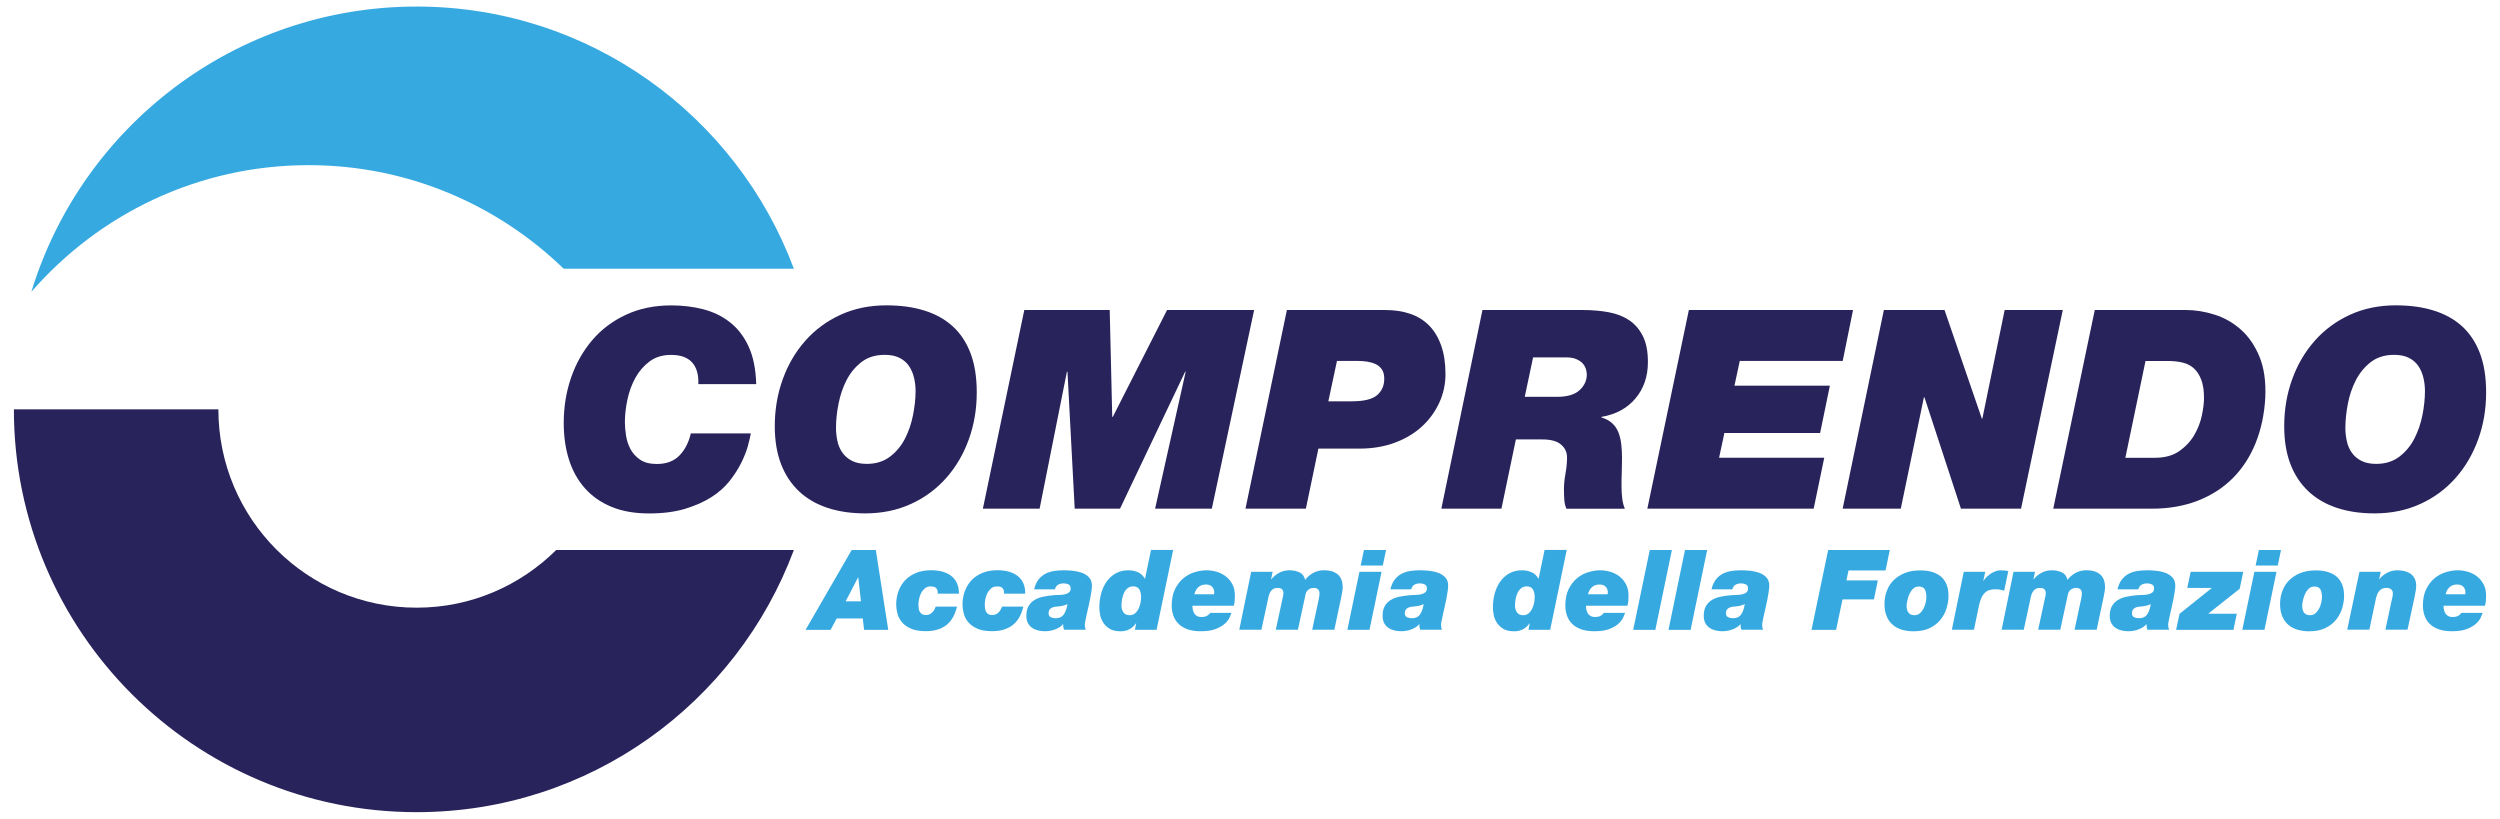
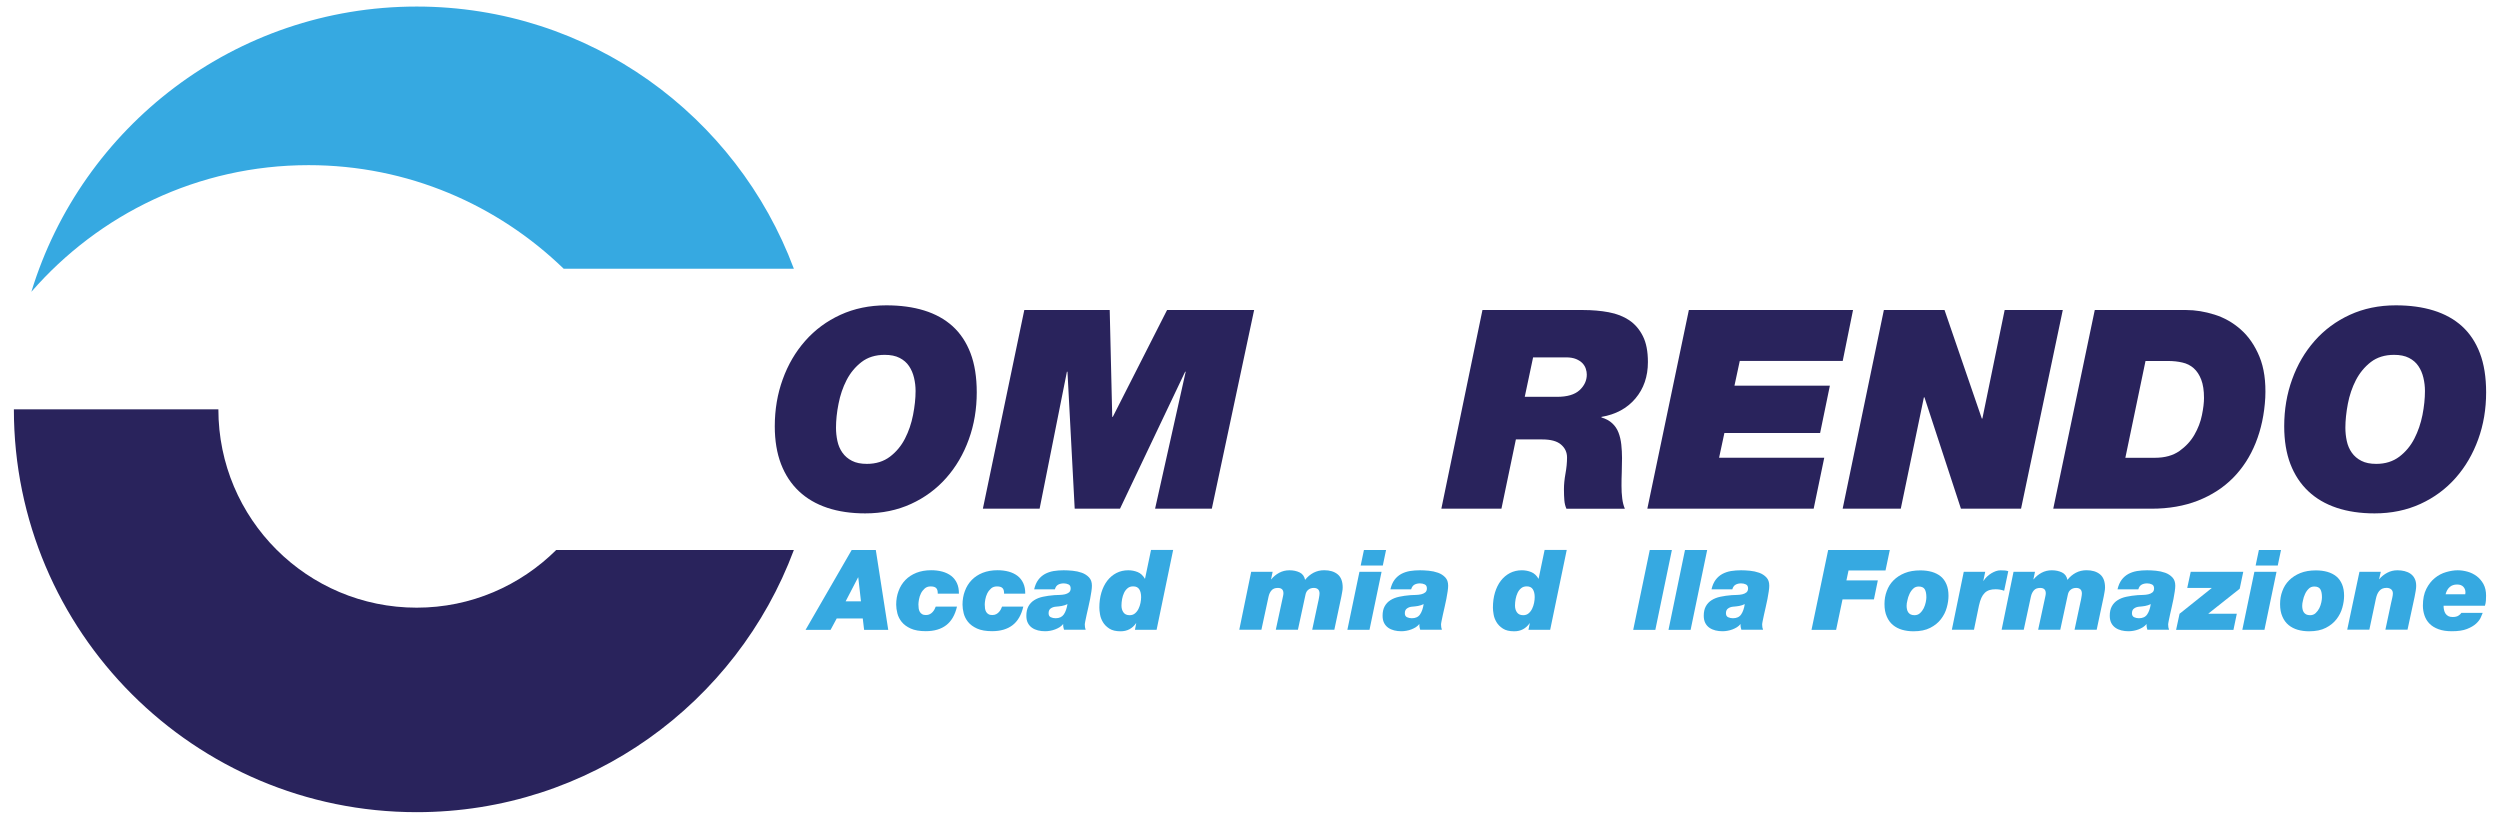
<svg xmlns="http://www.w3.org/2000/svg" version="1.1" id="Livello_1" x="0px" y="0px" viewBox="0 0 484.72 158.74" style="enable-background:new 0 0 484.72 158.74;" xml:space="preserve">
  <style type="text/css">
	.st0{fill:#29235C;}
	.st1{fill:#36A9E1;}
</style>
  <g>
    <g>
      <path class="st0" d="M80.79,117.82c-21.24,0-38.45-17.22-38.45-38.45H2.69c0,43.13,34.97,78.1,78.1,78.1    c33.53,0,62.06-21.16,73.13-50.83h-46.08C100.88,113.54,91.35,117.82,80.79,117.82z" />
      <path class="st1" d="M80.79,1.27c-35.2,0-64.96,23.3-74.71,55.31c13.07-15.02,32.28-24.56,53.76-24.56    c19.24,0,36.64,7.68,49.45,20.08h44.63C142.84,22.43,114.31,1.27,80.79,1.27z" />
    </g>
    <g>
-       <path class="st0" d="M145.58,84.01c-0.11,0.65-0.31,1.48-0.59,2.51c-0.29,1.02-0.72,2.11-1.29,3.26    c-0.58,1.15-1.32,2.31-2.24,3.48c-0.92,1.17-2.09,2.21-3.53,3.13c-1.44,0.92-3.15,1.67-5.12,2.27c-1.98,0.59-4.3,0.89-6.96,0.89    c-2.81,0-5.24-0.43-7.31-1.29c-2.07-0.86-3.79-2.07-5.15-3.61c-1.37-1.55-2.39-3.39-3.07-5.53c-0.68-2.14-1.02-4.51-1.02-7.09    c0-3.13,0.48-6.07,1.43-8.82c0.95-2.75,2.32-5.17,4.1-7.26c1.78-2.09,3.96-3.73,6.55-4.93c2.59-1.21,5.52-1.81,8.79-1.81    c2.16,0,4.22,0.25,6.18,0.75c1.96,0.51,3.69,1.35,5.2,2.54c1.51,1.19,2.72,2.76,3.61,4.72c0.9,1.96,1.38,4.38,1.46,7.26h-11.22    c0.07-1.83-0.33-3.24-1.21-4.21c-0.88-0.97-2.24-1.46-4.07-1.46c-1.65,0-3.05,0.42-4.18,1.27c-1.13,0.85-2.05,1.91-2.75,3.18    c-0.7,1.27-1.21,2.68-1.54,4.21c-0.32,1.53-0.49,2.97-0.49,4.34c0,0.79,0.07,1.67,0.22,2.62c0.14,0.95,0.43,1.83,0.86,2.64    c0.43,0.81,1.05,1.49,1.86,2.05c0.81,0.56,1.9,0.84,3.26,0.84c1.87,0,3.33-0.56,4.4-1.67c1.06-1.11,1.79-2.54,2.18-4.26H145.58z" />
      <path class="st0" d="M150.22,82.66c0-3.24,0.51-6.27,1.54-9.11c1.02-2.84,2.48-5.33,4.37-7.47c1.89-2.14,4.16-3.82,6.82-5.04    c2.66-1.22,5.63-1.84,8.9-1.84c2.73,0,5.18,0.33,7.34,1c2.16,0.67,3.99,1.68,5.5,3.04c1.51,1.37,2.67,3.11,3.48,5.23    c0.81,2.12,1.21,4.66,1.21,7.61c0,3.24-0.51,6.27-1.54,9.11c-1.02,2.84-2.48,5.33-4.37,7.47c-1.89,2.14-4.16,3.82-6.82,5.04    c-2.66,1.22-5.63,1.84-8.9,1.84c-2.73,0-5.18-0.36-7.34-1.08c-2.16-0.72-3.99-1.79-5.5-3.21c-1.51-1.42-2.67-3.18-3.48-5.28    C150.63,87.87,150.22,85.43,150.22,82.66z M162.09,82.93c0,0.86,0.09,1.72,0.27,2.56c0.18,0.85,0.5,1.6,0.97,2.27    c0.47,0.67,1.09,1.2,1.86,1.59c0.77,0.4,1.73,0.59,2.89,0.59c1.76,0,3.25-0.47,4.48-1.4c1.22-0.93,2.19-2.1,2.91-3.51    c0.72-1.4,1.24-2.93,1.56-4.58c0.32-1.65,0.49-3.2,0.49-4.64c0-0.86-0.1-1.72-0.3-2.56c-0.2-0.85-0.52-1.6-0.97-2.27    c-0.45-0.67-1.06-1.2-1.83-1.59c-0.77-0.4-1.74-0.59-2.89-0.59c-1.8,0-3.3,0.47-4.5,1.4c-1.2,0.93-2.17,2.1-2.89,3.5    c-0.72,1.4-1.24,2.93-1.56,4.59C162.25,79.94,162.09,81.49,162.09,82.93z" />
      <path class="st0" d="M198.6,60.11h16.56l0.49,20.71h0.11l10.52-20.71h16.88l-8.2,38.51h-11l5.93-26.54h-0.11l-12.62,26.54h-8.79    l-1.4-26.54h-0.11l-5.29,26.54h-11L198.6,60.11z" />
-       <path class="st0" d="M249.51,60.11h19.1c1.76,0,3.36,0.24,4.8,0.73c1.44,0.49,2.66,1.24,3.67,2.27c1.01,1.02,1.79,2.32,2.34,3.88    c0.56,1.56,0.84,3.41,0.84,5.53c0,1.94-0.39,3.79-1.19,5.53c-0.79,1.74-1.91,3.28-3.34,4.61c-1.44,1.33-3.19,2.38-5.26,3.16    c-2.07,0.77-4.36,1.16-6.87,1.16h-7.98l-2.43,11.65h-11.71L249.51,60.11z M257.55,77.81h4.53c2.38,0,4.02-0.4,4.94-1.21    c0.92-0.81,1.37-1.86,1.37-3.16c0-0.75-0.15-1.36-0.46-1.81c-0.31-0.45-0.7-0.79-1.19-1.02c-0.48-0.23-1.03-0.39-1.64-0.49    c-0.61-0.09-1.22-0.14-1.83-0.14h-4.05L257.55,77.81z" />
      <path class="st0" d="M287.43,60.11h19.52c1.76,0,3.42,0.14,4.96,0.43c1.55,0.29,2.88,0.81,3.99,1.56    c1.11,0.75,1.99,1.78,2.64,3.08c0.65,1.29,0.97,2.97,0.97,5.02c0,2.8-0.81,5.16-2.43,7.07c-1.62,1.91-3.81,3.09-6.58,3.56v0.11    c0.86,0.25,1.56,0.63,2.1,1.14c0.54,0.5,0.94,1.1,1.21,1.8c0.27,0.7,0.45,1.48,0.54,2.32c0.09,0.84,0.14,1.72,0.14,2.61    c0,0.9-0.02,1.81-0.05,2.73c-0.04,0.92-0.05,1.81-0.05,2.67c0,0.86,0.04,1.67,0.14,2.43c0.09,0.75,0.26,1.42,0.51,2h-11.33    c-0.22-0.5-0.35-1.04-0.4-1.62c-0.05-0.57-0.08-1.29-0.08-2.16c0-0.93,0.1-1.95,0.3-3.05c0.2-1.09,0.3-2.13,0.3-3.1    c0-1.01-0.38-1.84-1.16-2.51c-0.77-0.67-1.99-1-3.64-1h-5.12l-2.8,13.43h-11.65L287.43,60.11z M295.63,76.94h6.26    c1.98,0,3.43-0.43,4.37-1.29c0.93-0.86,1.4-1.87,1.4-3.02c0-0.36-0.06-0.74-0.19-1.13c-0.13-0.4-0.34-0.75-0.65-1.08    c-0.31-0.32-0.72-0.59-1.24-0.81c-0.52-0.21-1.16-0.32-1.91-0.32h-6.42L295.63,76.94z" />
      <path class="st0" d="M327.45,60.11h31.83l-2,9.87h-19.96l-1.03,4.8h18.5l-1.89,9.17h-18.56l-1.03,4.8h20.39l-2.05,9.87h-32.25    L327.45,60.11z" />
      <path class="st0" d="M365.26,60.11h11.76l7.23,21.04h0.11l4.32-21.04h11.27l-8.09,38.51H380.2l-7.07-21.58h-0.11l-4.48,21.58    h-11.27L365.26,60.11z" />
      <path class="st0" d="M406.15,60.11h17.75c1.76,0,3.59,0.3,5.47,0.89c1.89,0.59,3.59,1.56,5.09,2.89c1.51,1.33,2.72,3.08,3.62,5.26    c0.9,2.18,1.27,4.83,1.13,7.96c-0.18,3.2-0.8,6.12-1.86,8.76c-1.06,2.64-2.53,4.91-4.4,6.8c-1.87,1.89-4.14,3.35-6.8,4.4    c-2.66,1.04-5.66,1.56-9.01,1.56h-19.04L406.15,60.11z M412.08,88.76h5.72c1.94,0,3.53-0.44,4.77-1.32    c1.24-0.88,2.21-1.93,2.91-3.16c0.7-1.22,1.19-2.49,1.45-3.8c0.27-1.31,0.4-2.42,0.4-3.32c0-1.44-0.18-2.62-0.54-3.56    c-0.36-0.93-0.85-1.67-1.46-2.21c-0.61-0.54-1.34-0.91-2.19-1.1c-0.84-0.2-1.77-0.3-2.78-0.3h-4.37L412.08,88.76z" />
      <path class="st0" d="M442.88,82.66c0-3.24,0.51-6.27,1.54-9.11c1.02-2.84,2.48-5.33,4.37-7.47c1.89-2.14,4.16-3.82,6.82-5.04    c2.66-1.22,5.63-1.84,8.9-1.84c2.73,0,5.18,0.33,7.33,1c2.16,0.67,3.99,1.68,5.5,3.04c1.51,1.37,2.67,3.11,3.48,5.23    c0.81,2.12,1.21,4.66,1.21,7.61c0,3.24-0.51,6.27-1.54,9.11c-1.03,2.84-2.48,5.33-4.37,7.47c-1.89,2.14-4.16,3.82-6.82,5.04    c-2.66,1.22-5.63,1.84-8.9,1.84c-2.74,0-5.18-0.36-7.34-1.08c-2.16-0.72-3.99-1.79-5.5-3.21c-1.51-1.42-2.67-3.18-3.48-5.28    C443.28,87.87,442.88,85.43,442.88,82.66z M454.74,82.93c0,0.86,0.09,1.72,0.27,2.56c0.18,0.85,0.5,1.6,0.97,2.27    c0.47,0.67,1.09,1.2,1.86,1.59c0.77,0.4,1.73,0.59,2.89,0.59c1.76,0,3.25-0.47,4.48-1.4c1.22-0.93,2.19-2.1,2.91-3.51    c0.72-1.4,1.24-2.93,1.57-4.58c0.32-1.65,0.48-3.2,0.48-4.64c0-0.86-0.1-1.72-0.3-2.56c-0.2-0.85-0.52-1.6-0.97-2.27    c-0.45-0.67-1.06-1.2-1.83-1.59c-0.77-0.4-1.74-0.59-2.89-0.59c-1.8,0-3.3,0.47-4.51,1.4c-1.2,0.93-2.16,2.1-2.89,3.5    c-0.72,1.4-1.24,2.93-1.56,4.59C454.91,79.94,454.74,81.49,454.74,82.93z" />
    </g>
    <g>
      <path class="st1" d="M165.13,106.64h4.68l2.41,15.48h-4.68l-0.26-2.21h-5.05l-1.19,2.21h-4.85L165.13,106.64z M163.96,116.59h2.97    l-0.52-4.64h-0.04L163.96,116.59z" />
      <path class="st1" d="M181.82,115.14c0.01-0.54-0.09-0.91-0.3-1.11c-0.2-0.22-0.56-0.33-1.08-0.33c-0.46,0-0.85,0.13-1.15,0.4    c-0.3,0.27-0.55,0.59-0.73,0.95c-0.18,0.37-0.31,0.76-0.38,1.16c-0.07,0.4-0.11,0.74-0.11,0.99c0,0.26,0.02,0.52,0.05,0.77    c0.04,0.25,0.11,0.47,0.22,0.66c0.11,0.19,0.26,0.34,0.45,0.45c0.2,0.12,0.44,0.17,0.75,0.17c0.29,0,0.54-0.06,0.75-0.17    c0.21-0.11,0.39-0.25,0.54-0.42c0.15-0.16,0.27-0.34,0.37-0.53c0.09-0.19,0.17-0.36,0.23-0.52h4.12c-0.38,1.62-1.07,2.82-2.08,3.6    c-1.01,0.78-2.34,1.17-3.97,1.17c-1.2,0-2.17-0.17-2.92-0.51c-0.75-0.34-1.32-0.76-1.74-1.27c-0.41-0.51-0.69-1.06-0.85-1.67    c-0.15-0.61-0.23-1.17-0.23-1.69c0-0.95,0.15-1.84,0.46-2.65c0.3-0.82,0.74-1.53,1.32-2.13c0.58-0.6,1.29-1.06,2.13-1.4    c0.85-0.33,1.8-0.5,2.87-0.5c0.78,0,1.5,0.09,2.17,0.27c0.66,0.18,1.23,0.46,1.71,0.82c0.48,0.37,0.85,0.84,1.12,1.42    c0.27,0.58,0.39,1.26,0.38,2.04H181.82z" />
      <path class="st1" d="M194.68,115.14c0.01-0.54-0.09-0.91-0.3-1.11c-0.2-0.22-0.56-0.33-1.08-0.33c-0.46,0-0.85,0.13-1.15,0.4    c-0.3,0.27-0.55,0.59-0.73,0.95c-0.18,0.37-0.31,0.76-0.38,1.16c-0.07,0.4-0.11,0.74-0.11,0.99c0,0.26,0.02,0.52,0.05,0.77    c0.04,0.25,0.11,0.47,0.22,0.66c0.11,0.19,0.26,0.34,0.45,0.45c0.2,0.12,0.44,0.17,0.75,0.17c0.29,0,0.54-0.06,0.75-0.17    c0.21-0.11,0.39-0.25,0.54-0.42c0.15-0.16,0.27-0.34,0.37-0.53c0.09-0.19,0.17-0.36,0.23-0.52h4.12c-0.38,1.62-1.07,2.82-2.08,3.6    c-1.01,0.78-2.34,1.17-3.97,1.17c-1.2,0-2.17-0.17-2.92-0.51c-0.75-0.34-1.32-0.76-1.74-1.27c-0.41-0.51-0.69-1.06-0.85-1.67    c-0.15-0.61-0.23-1.17-0.23-1.69c0-0.95,0.15-1.84,0.46-2.65c0.3-0.82,0.74-1.53,1.32-2.13c0.58-0.6,1.29-1.06,2.13-1.4    c0.85-0.33,1.8-0.5,2.87-0.5c0.78,0,1.5,0.09,2.17,0.27c0.66,0.18,1.23,0.46,1.71,0.82c0.48,0.37,0.85,0.84,1.12,1.42    c0.27,0.58,0.39,1.26,0.38,2.04H194.68z" />
      <path class="st1" d="M200.51,114.27c0.17-0.75,0.44-1.36,0.8-1.85c0.36-0.48,0.79-0.85,1.29-1.13c0.5-0.27,1.06-0.46,1.68-0.57    c0.62-0.1,1.28-0.15,1.97-0.15c0.51,0,1.08,0.03,1.71,0.09c0.63,0.06,1.23,0.19,1.79,0.39c0.56,0.2,1.02,0.5,1.4,0.9    c0.38,0.4,0.56,0.93,0.56,1.61c0,0.29-0.03,0.66-0.1,1.12c-0.07,0.46-0.15,0.94-0.25,1.46c-0.1,0.52-0.21,1.05-0.34,1.58    c-0.12,0.54-0.23,1.03-0.34,1.5c-0.1,0.46-0.18,0.86-0.25,1.2c-0.07,0.34-0.1,0.57-0.1,0.68c0,0.39,0.06,0.72,0.17,1h-4.2    c-0.06-0.18-0.1-0.35-0.13-0.53c-0.03-0.18-0.04-0.36-0.02-0.55h-0.04c-0.19,0.23-0.41,0.43-0.68,0.6    c-0.27,0.16-0.56,0.31-0.87,0.42c-0.31,0.12-0.63,0.2-0.95,0.26c-0.33,0.06-0.65,0.09-0.97,0.09c-0.48,0-0.94-0.05-1.38-0.16    c-0.44-0.11-0.83-0.28-1.17-0.52c-0.34-0.24-0.61-0.55-0.8-0.93c-0.2-0.38-0.29-0.84-0.29-1.38c0-0.74,0.13-1.35,0.4-1.84    c0.27-0.49,0.64-0.89,1.12-1.19c0.48-0.31,1.05-0.53,1.71-0.67c0.67-0.14,1.4-0.25,2.21-0.31c0.3-0.01,0.64-0.03,1.01-0.04    c0.37-0.01,0.71-0.05,1.02-0.12c0.31-0.07,0.57-0.19,0.79-0.36c0.22-0.18,0.33-0.44,0.33-0.78c0-0.39-0.14-0.65-0.42-0.78    c-0.28-0.13-0.59-0.2-0.92-0.2c-0.43,0-0.8,0.09-1.1,0.26c-0.3,0.17-0.5,0.47-0.62,0.89H200.51z M203.31,118.89    c0,0.39,0.14,0.65,0.42,0.78c0.28,0.13,0.6,0.2,0.94,0.2c0.72,0,1.25-0.25,1.59-0.74c0.34-0.49,0.57-1.16,0.71-2    c-0.35,0.17-0.72,0.29-1.11,0.36c-0.39,0.07-0.78,0.11-1.17,0.14c-0.36,0.03-0.68,0.14-0.97,0.34    C203.45,118.16,203.31,118.47,203.31,118.89z" />
      <path class="st1" d="M220.3,120.84h-0.04c-0.72,1.04-1.72,1.56-2.99,1.56c-0.91,0-1.64-0.17-2.18-0.52    c-0.54-0.35-0.96-0.76-1.25-1.26c-0.29-0.49-0.48-0.99-0.56-1.51c-0.09-0.51-0.13-0.94-0.13-1.29c0-1.07,0.13-2.05,0.4-2.94    c0.27-0.89,0.65-1.65,1.14-2.29c0.49-0.63,1.08-1.13,1.77-1.49c0.69-0.35,1.45-0.53,2.29-0.53c0.65,0,1.26,0.12,1.83,0.35    c0.57,0.23,1.04,0.67,1.42,1.32l1.17-5.61h4.29l-3.21,15.48h-4.2L220.3,120.84z M219.02,119.28c0.42,0,0.77-0.12,1.05-0.36    c0.28-0.24,0.51-0.53,0.68-0.89c0.17-0.35,0.3-0.73,0.38-1.14c0.08-0.4,0.12-0.78,0.12-1.11c0-0.63-0.12-1.14-0.36-1.52    c-0.24-0.38-0.63-0.57-1.18-0.57c-0.43,0-0.8,0.12-1.08,0.36c-0.29,0.24-0.52,0.54-0.69,0.9c-0.17,0.36-0.3,0.76-0.38,1.2    c-0.08,0.44-0.12,0.86-0.12,1.27c0,0.5,0.12,0.94,0.37,1.3C218.06,119.09,218.46,119.28,219.02,119.28z" />
-       <path class="st1" d="M238.77,118.84c-0.07,0.19-0.19,0.48-0.37,0.88c-0.17,0.39-0.47,0.79-0.9,1.19c-0.43,0.4-1.02,0.74-1.77,1.04    c-0.75,0.3-1.73,0.44-2.95,0.44c-1,0-1.85-0.13-2.56-0.39c-0.71-0.26-1.29-0.61-1.73-1.06c-0.45-0.45-0.78-0.98-0.99-1.58    c-0.21-0.61-0.32-1.25-0.32-1.93c0-1.29,0.22-2.37,0.66-3.24c0.44-0.87,0.99-1.58,1.66-2.12c0.67-0.54,1.39-0.92,2.19-1.15    c0.79-0.23,1.54-0.35,2.23-0.35c0.62,0,1.26,0.09,1.91,0.27c0.65,0.18,1.24,0.47,1.78,0.87c0.54,0.4,0.97,0.91,1.31,1.53    c0.34,0.62,0.51,1.37,0.51,2.25c0,0.31-0.01,0.62-0.03,0.94c-0.02,0.33-0.08,0.66-0.18,1.01h-8.02c0,0.3,0.03,0.59,0.09,0.84    c0.06,0.26,0.15,0.49,0.29,0.7c0.14,0.2,0.32,0.36,0.54,0.48c0.22,0.12,0.5,0.17,0.83,0.17c0.46,0,0.83-0.08,1.11-0.25    c0.27-0.17,0.47-0.35,0.58-0.55H238.77z M235.39,115.22c0.03-0.14,0.04-0.27,0.04-0.37c0-0.42-0.13-0.78-0.4-1.07    c-0.27-0.3-0.68-0.45-1.23-0.45c-0.58,0-1.05,0.16-1.43,0.49c-0.38,0.33-0.64,0.79-0.8,1.4H235.39z" />
      <path class="st1" d="M242.59,110.86h4.16l-0.31,1.47h0.04c0.43-0.54,0.95-0.96,1.55-1.28c0.6-0.32,1.26-0.48,1.98-0.48    c0.74,0,1.39,0.14,1.96,0.41c0.57,0.27,0.93,0.76,1.07,1.45c0.46-0.59,1.01-1.05,1.63-1.38c0.62-0.32,1.31-0.49,2.06-0.49    c1.1,0,1.97,0.26,2.62,0.79c0.65,0.53,0.98,1.38,0.98,2.55c0,0.26-0.03,0.56-0.1,0.9c-0.07,0.34-0.12,0.63-0.16,0.88l-1.36,6.42    h-4.29l1.15-5.38c0.01-0.05,0.04-0.16,0.07-0.3c0.03-0.14,0.06-0.31,0.09-0.48c0.03-0.18,0.05-0.34,0.08-0.5    c0.02-0.16,0.03-0.28,0.03-0.37c0-0.36-0.1-0.63-0.29-0.81c-0.2-0.18-0.47-0.27-0.81-0.27c-0.42,0-0.78,0.11-1.06,0.34    c-0.29,0.22-0.48,0.55-0.56,0.96l-1.47,6.81h-4.29l1.3-6.03c0.03-0.14,0.07-0.32,0.11-0.51c0.04-0.2,0.07-0.37,0.07-0.53    c0-0.69-0.36-1.04-1.08-1.04c-0.54,0-0.94,0.15-1.22,0.47c-0.28,0.31-0.47,0.71-0.58,1.2l-1.39,6.44h-4.29L242.59,110.86z" />
      <path class="st1" d="M263.58,110.86h4.29l-2.34,11.25h-4.29L263.58,110.86z M268.11,109.65h-4.29l0.63-3.01h4.29L268.11,109.65z" />
      <path class="st1" d="M269.58,114.27c0.18-0.75,0.44-1.36,0.8-1.85c0.36-0.48,0.79-0.85,1.29-1.13c0.5-0.27,1.06-0.46,1.68-0.57    c0.62-0.1,1.28-0.15,1.97-0.15c0.51,0,1.08,0.03,1.71,0.09c0.63,0.06,1.23,0.19,1.79,0.39c0.56,0.2,1.02,0.5,1.4,0.9    c0.38,0.4,0.56,0.93,0.56,1.61c0,0.29-0.03,0.66-0.1,1.12c-0.07,0.46-0.15,0.94-0.25,1.46c-0.1,0.52-0.21,1.05-0.34,1.58    c-0.12,0.54-0.23,1.03-0.34,1.5c-0.1,0.46-0.18,0.86-0.25,1.2c-0.07,0.34-0.1,0.57-0.1,0.68c0,0.39,0.06,0.72,0.17,1h-4.21    c-0.06-0.18-0.1-0.35-0.13-0.53c-0.03-0.18-0.03-0.36-0.02-0.55h-0.04c-0.19,0.23-0.42,0.43-0.68,0.6    c-0.27,0.16-0.56,0.31-0.86,0.42c-0.31,0.12-0.63,0.2-0.96,0.26c-0.32,0.06-0.64,0.09-0.96,0.09c-0.48,0-0.94-0.05-1.38-0.16    c-0.44-0.11-0.83-0.28-1.17-0.52c-0.34-0.24-0.61-0.55-0.8-0.93c-0.19-0.38-0.29-0.84-0.29-1.38c0-0.74,0.13-1.35,0.4-1.84    c0.27-0.49,0.64-0.89,1.12-1.19c0.48-0.31,1.05-0.53,1.71-0.67c0.67-0.14,1.4-0.25,2.21-0.31c0.3-0.01,0.64-0.03,1.01-0.04    c0.37-0.01,0.71-0.05,1.02-0.12c0.31-0.07,0.57-0.19,0.79-0.36c0.22-0.18,0.33-0.44,0.33-0.78c0-0.39-0.14-0.65-0.42-0.78    c-0.28-0.13-0.59-0.2-0.92-0.2c-0.43,0-0.8,0.09-1.09,0.26c-0.29,0.17-0.5,0.47-0.62,0.89H269.58z M272.38,118.89    c0,0.39,0.14,0.65,0.42,0.78c0.28,0.13,0.6,0.2,0.94,0.2c0.72,0,1.26-0.25,1.59-0.74c0.34-0.49,0.57-1.16,0.7-2    c-0.35,0.17-0.72,0.29-1.1,0.36c-0.39,0.07-0.78,0.11-1.17,0.14c-0.36,0.03-0.68,0.14-0.96,0.34    C272.52,118.16,272.38,118.47,272.38,118.89z" />
      <path class="st1" d="M296.61,120.84h-0.04c-0.72,1.04-1.72,1.56-2.99,1.56c-0.91,0-1.64-0.17-2.18-0.52    c-0.54-0.35-0.96-0.76-1.25-1.26c-0.29-0.49-0.48-0.99-0.56-1.51c-0.09-0.51-0.13-0.94-0.13-1.29c0-1.07,0.13-2.05,0.4-2.94    c0.27-0.89,0.65-1.65,1.14-2.29c0.49-0.63,1.08-1.13,1.77-1.49c0.69-0.35,1.45-0.53,2.29-0.53c0.65,0,1.26,0.12,1.83,0.35    c0.57,0.23,1.05,0.67,1.42,1.32l1.17-5.61h4.29l-3.21,15.48h-4.21L296.61,120.84z M295.33,119.28c0.42,0,0.77-0.12,1.05-0.36    c0.28-0.24,0.51-0.53,0.68-0.89c0.17-0.35,0.3-0.73,0.38-1.14c0.08-0.4,0.12-0.78,0.12-1.11c0-0.63-0.12-1.14-0.36-1.52    c-0.24-0.38-0.63-0.57-1.18-0.57c-0.44,0-0.8,0.12-1.09,0.36c-0.29,0.24-0.52,0.54-0.69,0.9c-0.17,0.36-0.3,0.76-0.38,1.2    c-0.08,0.44-0.12,0.86-0.12,1.27c0,0.5,0.12,0.94,0.37,1.3C294.37,119.09,294.77,119.28,295.33,119.28z" />
-       <path class="st1" d="M315.09,118.84c-0.07,0.19-0.2,0.48-0.37,0.88c-0.17,0.39-0.47,0.79-0.9,1.19c-0.43,0.4-1.02,0.74-1.77,1.04    c-0.75,0.3-1.74,0.44-2.95,0.44c-1,0-1.85-0.13-2.56-0.39c-0.71-0.26-1.29-0.61-1.74-1.06c-0.45-0.45-0.77-0.98-0.98-1.58    c-0.21-0.61-0.32-1.25-0.32-1.93c0-1.29,0.22-2.37,0.66-3.24c0.44-0.87,0.99-1.58,1.66-2.12c0.66-0.54,1.39-0.92,2.19-1.15    c0.8-0.23,1.54-0.35,2.23-0.35c0.62,0,1.26,0.09,1.91,0.27c0.65,0.18,1.24,0.47,1.78,0.87c0.53,0.4,0.97,0.91,1.31,1.53    c0.34,0.62,0.51,1.37,0.51,2.25c0,0.31-0.01,0.62-0.03,0.94c-0.02,0.33-0.08,0.66-0.19,1.01h-8.02c0,0.3,0.03,0.59,0.09,0.84    c0.06,0.26,0.15,0.49,0.29,0.7c0.14,0.2,0.32,0.36,0.54,0.48c0.23,0.12,0.5,0.17,0.84,0.17c0.46,0,0.83-0.08,1.1-0.25    c0.27-0.17,0.47-0.35,0.59-0.55H315.09z M311.7,115.22c0.03-0.14,0.04-0.27,0.04-0.37c0-0.42-0.13-0.78-0.4-1.07    c-0.27-0.3-0.68-0.45-1.22-0.45c-0.58,0-1.06,0.16-1.43,0.49c-0.38,0.33-0.64,0.79-0.8,1.4H311.7z" />
      <path class="st1" d="M319.87,106.64h4.29l-3.21,15.48h-4.29L319.87,106.64z" />
      <path class="st1" d="M326.7,106.64H331l-3.21,15.48h-4.29L326.7,106.64z" />
      <path class="st1" d="M331.84,114.27c0.17-0.75,0.44-1.36,0.8-1.85c0.36-0.48,0.79-0.85,1.29-1.13c0.5-0.27,1.06-0.46,1.68-0.57    c0.62-0.1,1.28-0.15,1.97-0.15c0.51,0,1.08,0.03,1.71,0.09c0.63,0.06,1.23,0.19,1.79,0.39c0.56,0.2,1.02,0.5,1.4,0.9    c0.38,0.4,0.56,0.93,0.56,1.61c0,0.29-0.03,0.66-0.1,1.12c-0.07,0.46-0.15,0.94-0.25,1.46c-0.1,0.52-0.21,1.05-0.34,1.58    c-0.12,0.54-0.23,1.03-0.34,1.5c-0.1,0.46-0.18,0.86-0.25,1.2c-0.07,0.34-0.1,0.57-0.1,0.68c0,0.39,0.06,0.72,0.18,1h-4.21    c-0.06-0.18-0.1-0.35-0.13-0.53c-0.03-0.18-0.03-0.36-0.02-0.55h-0.04c-0.19,0.23-0.41,0.43-0.68,0.6    c-0.27,0.16-0.56,0.31-0.86,0.42c-0.31,0.12-0.63,0.2-0.96,0.26c-0.32,0.06-0.64,0.09-0.96,0.09c-0.48,0-0.94-0.05-1.38-0.16    c-0.44-0.11-0.83-0.28-1.17-0.52c-0.34-0.24-0.61-0.55-0.8-0.93c-0.19-0.38-0.29-0.84-0.29-1.38c0-0.74,0.13-1.35,0.4-1.84    c0.27-0.49,0.64-0.89,1.12-1.19c0.48-0.31,1.05-0.53,1.71-0.67c0.67-0.14,1.4-0.25,2.21-0.31c0.3-0.01,0.64-0.03,1.01-0.04    c0.37-0.01,0.71-0.05,1.02-0.12c0.31-0.07,0.57-0.19,0.79-0.36c0.22-0.18,0.33-0.44,0.33-0.78c0-0.39-0.14-0.65-0.42-0.78    c-0.28-0.13-0.59-0.2-0.92-0.2c-0.43,0-0.8,0.09-1.09,0.26c-0.3,0.17-0.5,0.47-0.62,0.89H331.84z M334.64,118.89    c0,0.39,0.14,0.65,0.42,0.78c0.28,0.13,0.6,0.2,0.94,0.2c0.72,0,1.26-0.25,1.59-0.74c0.34-0.49,0.57-1.16,0.7-2    c-0.35,0.17-0.72,0.29-1.1,0.36c-0.39,0.07-0.78,0.11-1.17,0.14c-0.36,0.03-0.68,0.14-0.96,0.34    C334.78,118.16,334.64,118.47,334.64,118.89z" />
      <path class="st1" d="M354.46,106.64h11.95l-0.83,3.96h-7.17l-0.41,1.93h6.09l-0.76,3.69h-6.09l-1.24,5.9h-4.77L354.46,106.64z" />
      <path class="st1" d="M365.38,117.13c0-0.9,0.14-1.74,0.44-2.53c0.29-0.8,0.72-1.49,1.31-2.08c0.59-0.59,1.31-1.06,2.17-1.41    c0.86-0.35,1.87-0.52,3.03-0.52c0.82,0,1.57,0.1,2.24,0.29c0.67,0.2,1.25,0.49,1.73,0.89c0.48,0.4,0.84,0.91,1.1,1.53    c0.26,0.62,0.39,1.36,0.39,2.21c0,0.72-0.11,1.49-0.34,2.3c-0.22,0.81-0.6,1.55-1.12,2.23c-0.52,0.68-1.21,1.25-2.08,1.69    c-0.87,0.45-1.95,0.67-3.25,0.67c-0.78,0-1.51-0.1-2.19-0.29c-0.68-0.2-1.27-0.5-1.78-0.92c-0.51-0.42-0.91-0.96-1.2-1.64    C365.53,118.88,365.38,118.07,365.38,117.13z M369.67,117.46c0,0.23,0.02,0.46,0.07,0.67c0.04,0.22,0.12,0.41,0.24,0.59    c0.12,0.17,0.27,0.31,0.47,0.41c0.2,0.1,0.45,0.15,0.75,0.15c0.42,0,0.78-0.13,1.07-0.4c0.3-0.27,0.53-0.59,0.72-0.96    c0.18-0.38,0.31-0.76,0.39-1.15c0.08-0.39,0.12-0.71,0.12-0.95c0-0.68-0.1-1.2-0.31-1.56c-0.21-0.36-0.6-0.54-1.18-0.54    c-0.43,0-0.8,0.14-1.08,0.43c-0.29,0.28-0.53,0.62-0.71,1.02c-0.19,0.4-0.32,0.81-0.4,1.23    C369.71,116.81,369.67,117.17,369.67,117.46z" />
      <path class="st1" d="M380.75,110.86h4.16l-0.37,1.76h0.04c0.19-0.3,0.41-0.58,0.67-0.82c0.26-0.24,0.54-0.46,0.84-0.64    c0.3-0.18,0.6-0.32,0.9-0.43c0.31-0.1,0.59-0.15,0.87-0.15c0.36,0,0.65,0.01,0.88,0.03c0.22,0.02,0.44,0.07,0.64,0.14l-0.8,3.79    c-0.26-0.1-0.53-0.17-0.82-0.22c-0.28-0.04-0.56-0.07-0.83-0.07c-0.46,0-0.86,0.05-1.2,0.16c-0.34,0.11-0.64,0.28-0.9,0.53    c-0.26,0.25-0.48,0.57-0.66,0.96c-0.18,0.4-0.34,0.9-0.47,1.49l-0.97,4.71h-4.29L380.75,110.86z" />
      <path class="st1" d="M390.4,110.86h4.16l-0.31,1.47h0.04c0.43-0.54,0.95-0.96,1.55-1.28c0.6-0.32,1.26-0.48,1.98-0.48    c0.74,0,1.39,0.14,1.96,0.41c0.57,0.27,0.93,0.76,1.07,1.45c0.46-0.59,1.01-1.05,1.63-1.38c0.62-0.32,1.31-0.49,2.06-0.49    c1.1,0,1.97,0.26,2.62,0.79c0.65,0.53,0.98,1.38,0.98,2.55c0,0.26-0.03,0.56-0.1,0.9c-0.07,0.34-0.12,0.63-0.16,0.88l-1.36,6.42    h-4.29l1.15-5.38c0.01-0.05,0.04-0.16,0.07-0.3c0.03-0.14,0.06-0.31,0.09-0.48c0.03-0.18,0.05-0.34,0.08-0.5    c0.02-0.16,0.03-0.28,0.03-0.37c0-0.36-0.1-0.63-0.29-0.81c-0.2-0.18-0.47-0.27-0.81-0.27c-0.42,0-0.78,0.11-1.06,0.34    c-0.29,0.22-0.48,0.55-0.56,0.96l-1.47,6.81h-4.29l1.3-6.03c0.03-0.14,0.07-0.32,0.11-0.51c0.04-0.2,0.07-0.37,0.07-0.53    c0-0.69-0.36-1.04-1.08-1.04c-0.54,0-0.94,0.15-1.22,0.47c-0.28,0.31-0.47,0.71-0.58,1.2l-1.39,6.44h-4.29L390.4,110.86z" />
      <path class="st1" d="M410.56,114.27c0.17-0.75,0.44-1.36,0.8-1.85c0.36-0.48,0.79-0.85,1.29-1.13c0.5-0.27,1.06-0.46,1.68-0.57    c0.62-0.1,1.28-0.15,1.97-0.15c0.51,0,1.08,0.03,1.71,0.09c0.63,0.06,1.23,0.19,1.79,0.39c0.56,0.2,1.02,0.5,1.4,0.9    c0.38,0.4,0.56,0.93,0.56,1.61c0,0.29-0.03,0.66-0.1,1.12c-0.07,0.46-0.15,0.94-0.25,1.46c-0.1,0.52-0.21,1.05-0.34,1.58    c-0.12,0.54-0.23,1.03-0.34,1.5c-0.1,0.46-0.18,0.86-0.25,1.2c-0.07,0.34-0.1,0.57-0.1,0.68c0,0.39,0.06,0.72,0.18,1h-4.21    c-0.06-0.18-0.1-0.35-0.13-0.53c-0.03-0.18-0.03-0.36-0.02-0.55h-0.04c-0.19,0.23-0.41,0.43-0.68,0.6    c-0.27,0.16-0.56,0.31-0.86,0.42c-0.31,0.12-0.63,0.2-0.96,0.26c-0.32,0.06-0.64,0.09-0.96,0.09c-0.48,0-0.94-0.05-1.38-0.16    c-0.44-0.11-0.83-0.28-1.17-0.52c-0.34-0.24-0.61-0.55-0.8-0.93c-0.19-0.38-0.29-0.84-0.29-1.38c0-0.74,0.13-1.35,0.4-1.84    c0.27-0.49,0.64-0.89,1.12-1.19c0.48-0.31,1.05-0.53,1.71-0.67c0.67-0.14,1.4-0.25,2.21-0.31c0.3-0.01,0.64-0.03,1.01-0.04    c0.37-0.01,0.71-0.05,1.02-0.12c0.31-0.07,0.57-0.19,0.79-0.36c0.22-0.18,0.33-0.44,0.33-0.78c0-0.39-0.14-0.65-0.42-0.78    c-0.28-0.13-0.59-0.2-0.92-0.2c-0.43,0-0.8,0.09-1.09,0.26c-0.3,0.17-0.5,0.47-0.62,0.89H410.56z M413.36,118.89    c0,0.39,0.14,0.65,0.42,0.78c0.28,0.13,0.6,0.2,0.94,0.2c0.72,0,1.26-0.25,1.59-0.74c0.34-0.49,0.57-1.16,0.7-2    c-0.35,0.17-0.72,0.29-1.1,0.36c-0.39,0.07-0.78,0.11-1.17,0.14c-0.36,0.03-0.68,0.14-0.96,0.34    C413.5,118.16,413.36,118.47,413.36,118.89z" />
      <path class="st1" d="M422.59,119l6.22-4.97v-0.04h-4.73l0.67-3.12h10.19l-0.69,3.28l-6.07,4.81V119h5.51l-0.65,3.12h-11.12    L422.59,119z" />
      <path class="st1" d="M437.1,110.86h4.29l-2.34,11.25h-4.29L437.1,110.86z M441.63,109.65h-4.29l0.63-3.01h4.29L441.63,109.65z" />
      <path class="st1" d="M442.08,117.13c0-0.9,0.14-1.74,0.44-2.53c0.29-0.8,0.72-1.49,1.31-2.08c0.59-0.59,1.31-1.06,2.17-1.41    c0.86-0.35,1.87-0.52,3.03-0.52c0.82,0,1.57,0.1,2.24,0.29c0.67,0.2,1.25,0.49,1.73,0.89c0.48,0.4,0.84,0.91,1.1,1.53    c0.26,0.62,0.39,1.36,0.39,2.21c0,0.72-0.11,1.49-0.34,2.3c-0.22,0.81-0.6,1.55-1.12,2.23c-0.52,0.68-1.21,1.25-2.08,1.69    c-0.87,0.45-1.95,0.67-3.25,0.67c-0.78,0-1.51-0.1-2.19-0.29c-0.68-0.2-1.27-0.5-1.78-0.92c-0.51-0.42-0.91-0.96-1.2-1.64    C442.23,118.88,442.08,118.07,442.08,117.13z M446.37,117.46c0,0.23,0.02,0.46,0.07,0.67c0.04,0.22,0.12,0.41,0.24,0.59    c0.12,0.17,0.27,0.31,0.47,0.41c0.2,0.1,0.45,0.15,0.75,0.15c0.42,0,0.78-0.13,1.07-0.4s0.53-0.59,0.72-0.96    c0.18-0.38,0.31-0.76,0.39-1.15c0.08-0.39,0.12-0.71,0.12-0.95c0-0.68-0.1-1.2-0.31-1.56c-0.21-0.36-0.6-0.54-1.18-0.54    c-0.43,0-0.8,0.14-1.08,0.43c-0.29,0.28-0.53,0.62-0.71,1.02c-0.19,0.4-0.32,0.81-0.4,1.23    C446.41,116.81,446.37,117.17,446.37,117.46z" />
      <path class="st1" d="M457.47,110.86h4.14l-0.33,1.43h0.04c0.42-0.51,0.93-0.92,1.54-1.24c0.61-0.32,1.26-0.48,1.95-0.48    c0.49,0,0.96,0.05,1.4,0.16c0.44,0.11,0.83,0.28,1.17,0.52c0.34,0.24,0.61,0.55,0.8,0.94c0.2,0.39,0.29,0.86,0.29,1.41    c0,0.25-0.03,0.56-0.09,0.94c-0.06,0.38-0.13,0.79-0.22,1.2l-1.37,6.35h-4.29l1.1-5.16c0.07-0.33,0.15-0.67,0.23-1.01    c0.08-0.34,0.12-0.63,0.12-0.86c0-0.36-0.12-0.63-0.35-0.81c-0.23-0.18-0.52-0.27-0.87-0.27c-0.35,0-0.63,0.06-0.87,0.17    c-0.23,0.12-0.43,0.27-0.58,0.47c-0.16,0.2-0.29,0.43-0.39,0.68c-0.1,0.26-0.18,0.53-0.24,0.83l-1.26,5.96h-4.29L457.47,110.86z" />
      <path class="st1" d="M481.36,118.84c-0.07,0.19-0.2,0.48-0.37,0.88c-0.17,0.39-0.47,0.79-0.9,1.19c-0.43,0.4-1.02,0.74-1.77,1.04    c-0.75,0.3-1.74,0.44-2.95,0.44c-1,0-1.85-0.13-2.56-0.39c-0.71-0.26-1.29-0.61-1.74-1.06c-0.45-0.45-0.77-0.98-0.98-1.58    c-0.21-0.61-0.32-1.25-0.32-1.93c0-1.29,0.22-2.37,0.66-3.24c0.44-0.87,0.99-1.58,1.66-2.12c0.66-0.54,1.39-0.92,2.19-1.15    c0.8-0.23,1.54-0.35,2.23-0.35c0.62,0,1.26,0.09,1.91,0.27c0.65,0.18,1.24,0.47,1.78,0.87c0.53,0.4,0.97,0.91,1.31,1.53    c0.34,0.62,0.51,1.37,0.51,2.25c0,0.31-0.01,0.62-0.03,0.94c-0.02,0.33-0.08,0.66-0.19,1.01h-8.02c0,0.3,0.03,0.59,0.09,0.84    c0.06,0.26,0.15,0.49,0.29,0.7c0.14,0.2,0.32,0.36,0.54,0.48c0.23,0.12,0.5,0.17,0.84,0.17c0.46,0,0.83-0.08,1.1-0.25    c0.27-0.17,0.47-0.35,0.59-0.55H481.36z M477.98,115.22c0.03-0.14,0.04-0.27,0.04-0.37c0-0.42-0.13-0.78-0.4-1.07    c-0.27-0.3-0.68-0.45-1.22-0.45c-0.58,0-1.06,0.16-1.43,0.49c-0.38,0.33-0.64,0.79-0.8,1.4H477.98z" />
    </g>
  </g>
</svg>